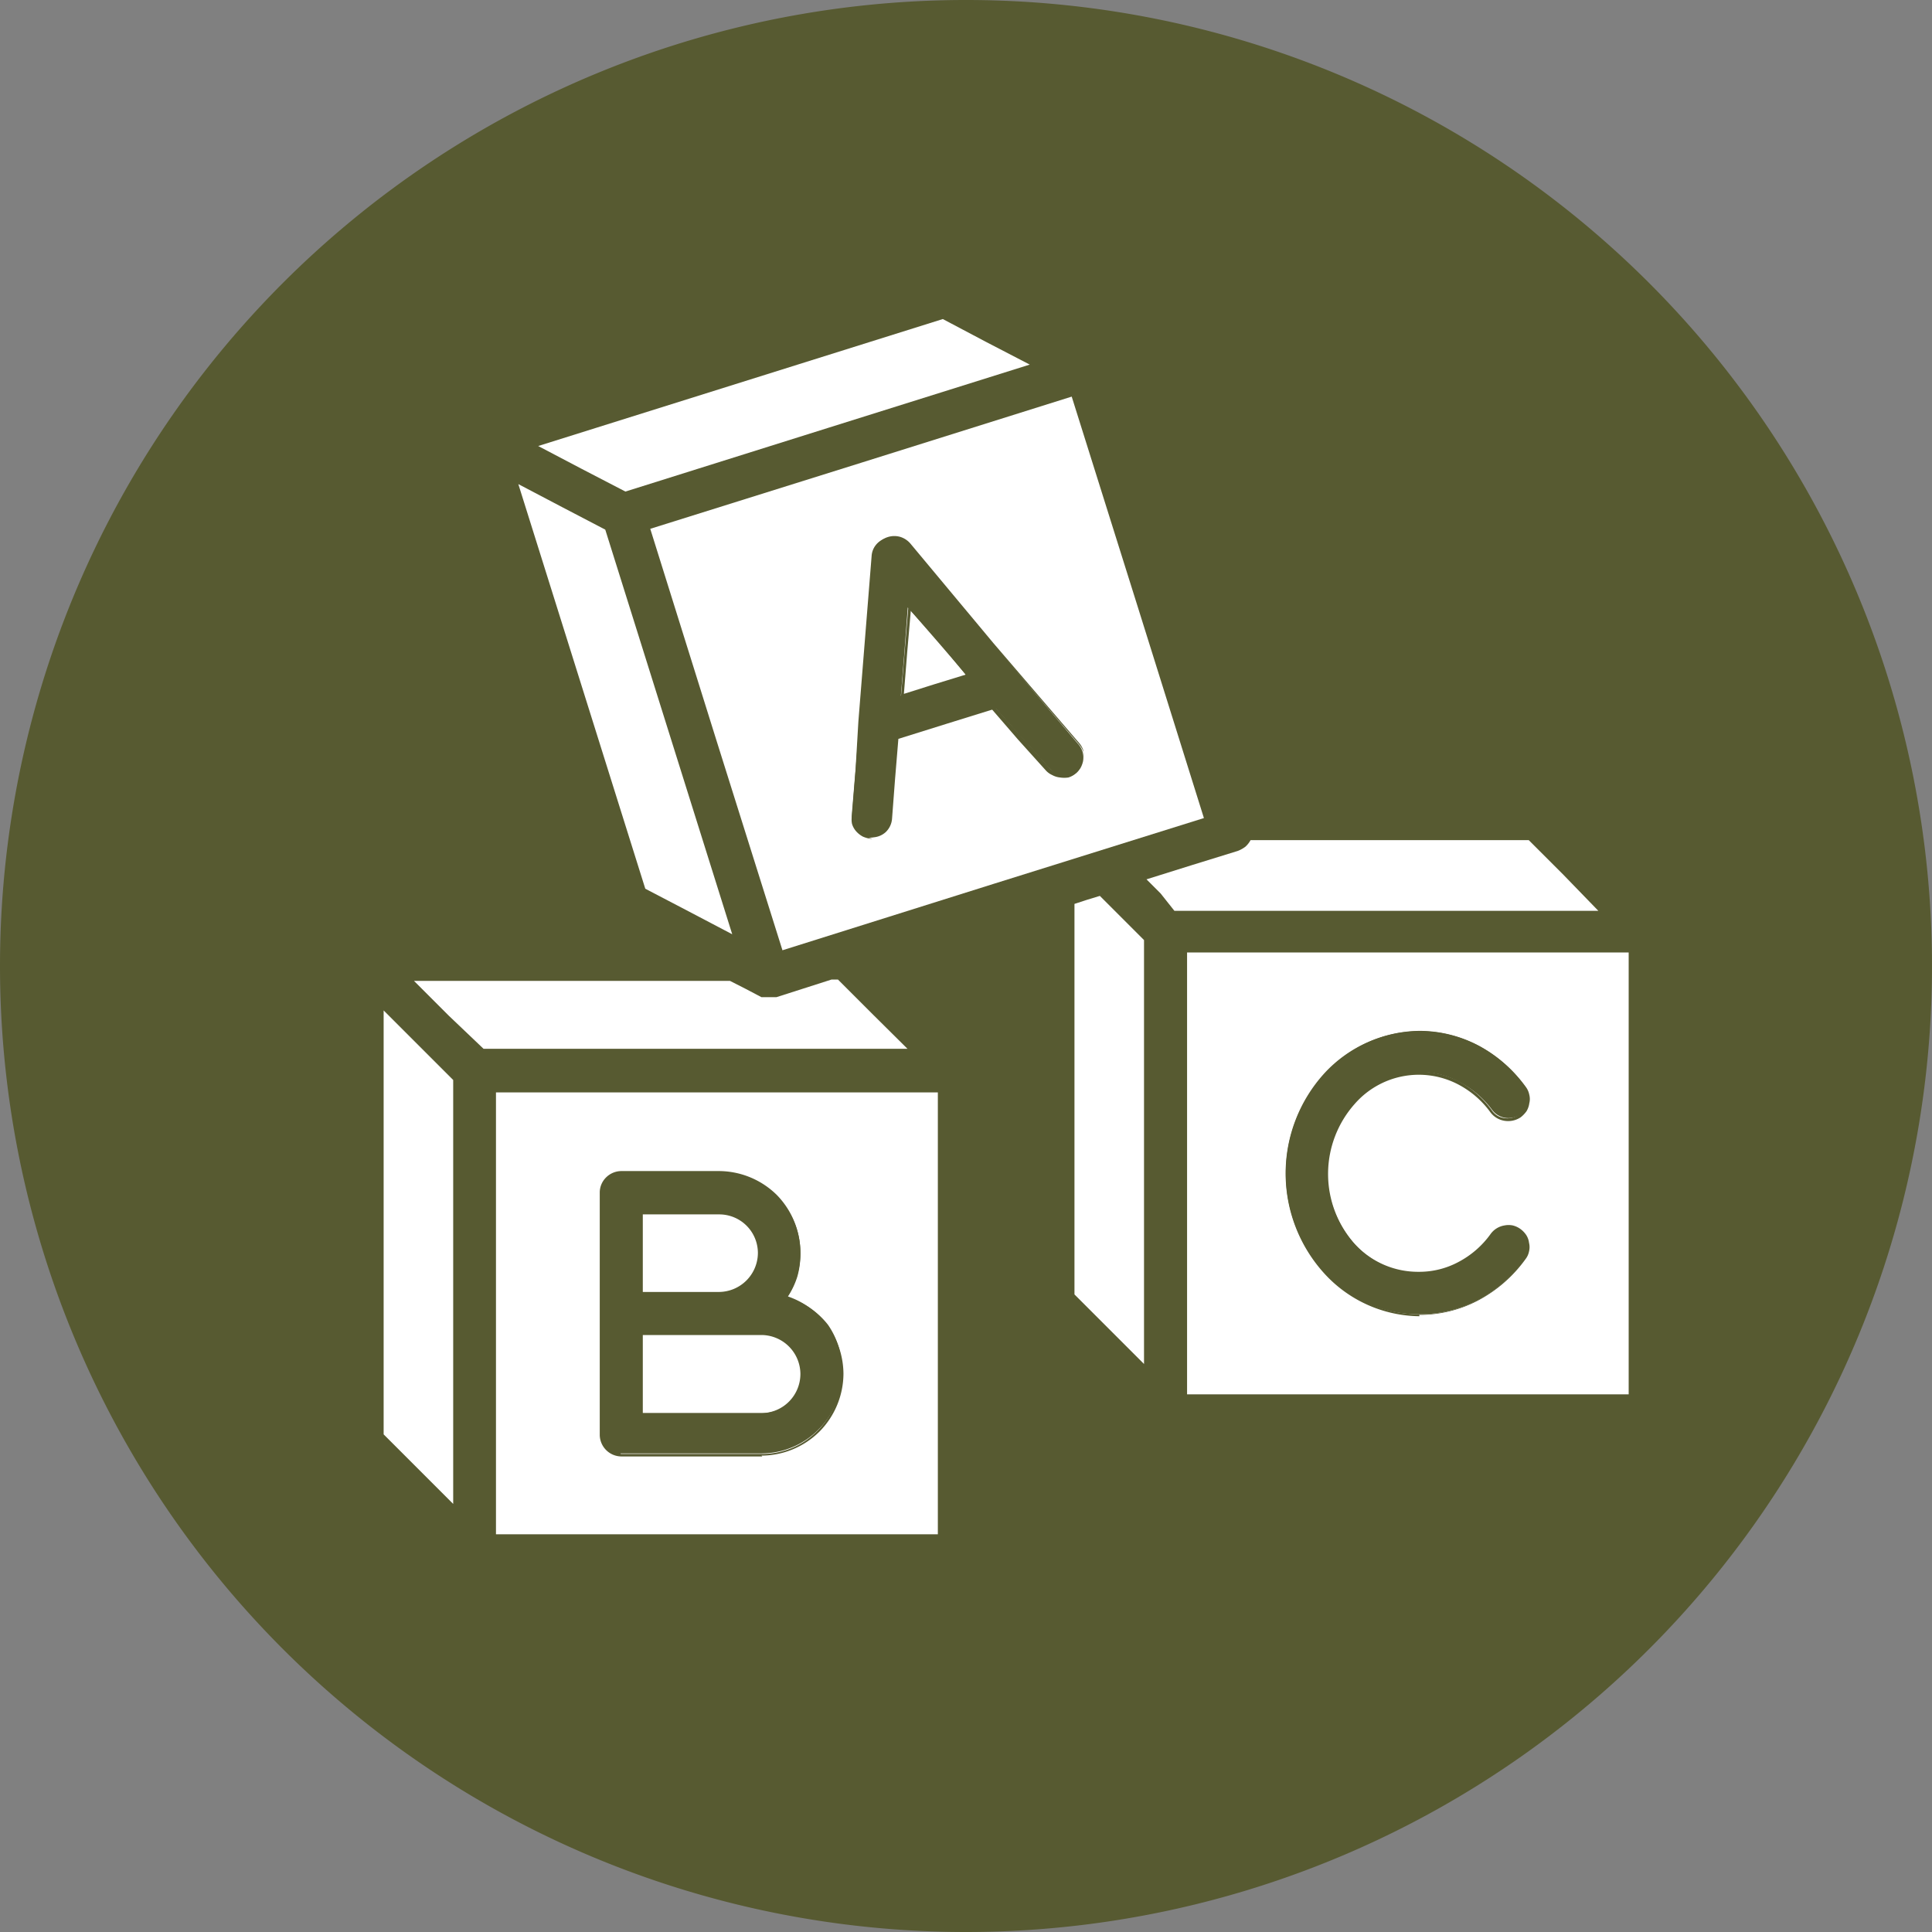
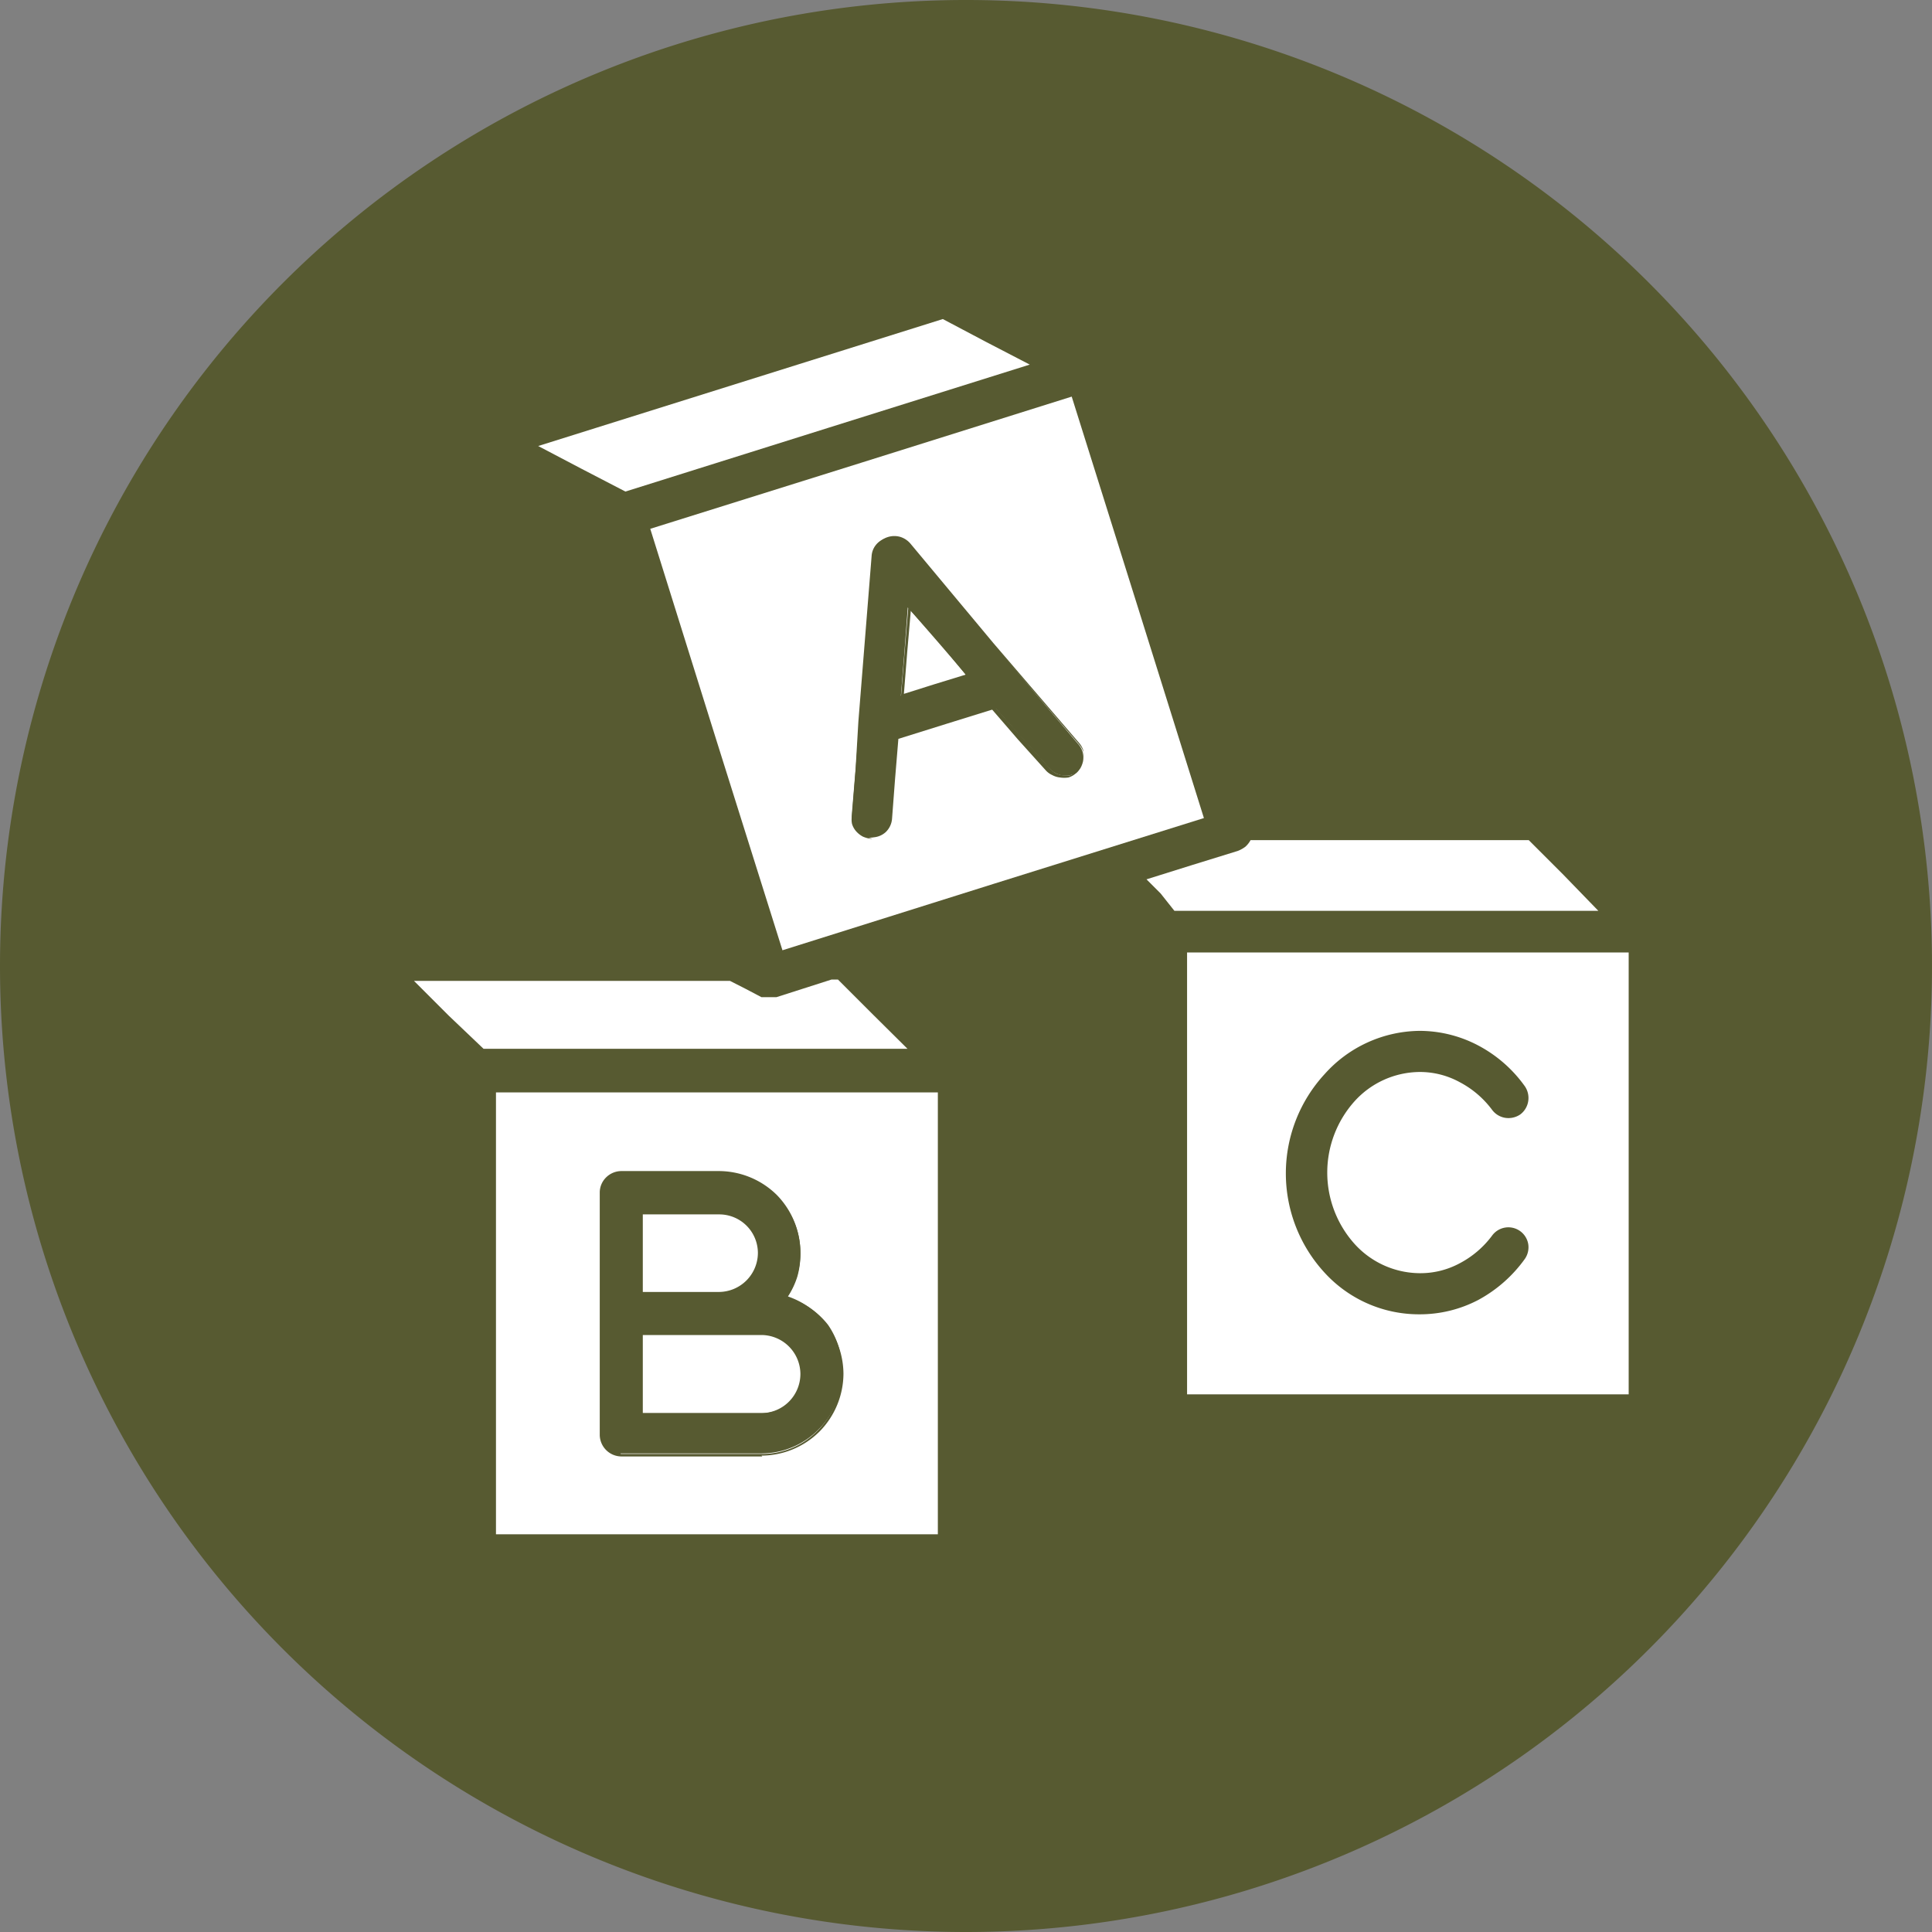
<svg xmlns="http://www.w3.org/2000/svg" id="Capa_1" data-name="Capa 1" viewBox="0 0 70 70">
  <rect x="0" y="0" width="70" height="70" fill="#808080" stroke="none" />
  <defs>
    <style>.cls-1{fill:none;}.cls-2{clip-path:url(#clip-path);}.cls-3{fill:#575a31;}.cls-4{fill:#fff;}</style>
    <clipPath id="clip-path">
      <rect class="cls-1" width="70" height="70" />
    </clipPath>
  </defs>
  <title>TIKVA - Icono - Kids Club</title>
  <g class="cls-2">
    <path class="cls-3" d="M35,70A35,35,0,1,0,0,35,35,35,0,0,0,35,70" />
    <path class="cls-3" d="M13.09,34.05h-.28l-.05,0,0,0,0,0,0,0h0l0,0,0,0,0,0,0,0v0h0v0h0v0s0,0,0,0,0,0,0,.06h0v.08h0V52.29a.75.75,0,0,0,.05.26.86.86,0,0,0,.15.22l2,2,2,2,.1.08.12.06.14,0,.13,0H34.76a.68.68,0,0,0,.48-.2.72.72,0,0,0,.2-.49V38.8h0v0s0-.06,0-.09l0-.09h0v0h0v0l-.06-.11a.27.27,0,0,0-.07-.08h0L33.51,36.6,31.8,34.88,34.63,34l2.84-.89V47.22a.61.61,0,0,0,.2.48l2,2,2,2a.39.39,0,0,0,.1.08.27.27,0,0,0,.12.06l.12,0h17.7a.68.68,0,0,0,.68-.68V33.69s0-.06,0-.08l0-.1h0v0l-.06-.1a.22.22,0,0,0-.07-.09h0l-2-2-2-2A.71.71,0,0,0,56,29a.75.75,0,0,0-.26-.05H44.94v0l-2.47-7.87L40,13.19h0v0l0-.09,0-.07h0v0h0l-.09-.09-.1-.06L37.1,11.46l-2.55-1.34a.59.59,0,0,0-.26-.07.57.57,0,0,0-.26,0L25.65,12.7l-8.38,2.63h0l-.05,0-.05,0h0l0,0,0,0h0l0,0,0,0s0,0,0,0l0,0s0,0,0,0h0l0,.05s0,0,0,0,0,0,0,.05a.43.43,0,0,0,0,0h0v0h0v0h0v.1h0v0s0,0,0,0h0v0l2.63,8.38,2.63,8.38a.7.7,0,0,0,.13.24.64.64,0,0,0,.2.16l.68.36.68.35H13.09Z" />
  </g>
-   <polygon class="cls-4" points="23.38 32.2 24.95 33.02 26.53 33.85 24.23 26.52 21.93 19.19 20.36 18.37 18.78 17.54 21.08 24.87 23.38 32.2" />
  <polygon class="cls-4" points="17.97 55.59 25.98 55.59 33.98 55.59 33.98 47.59 33.98 39.58 25.98 39.58 17.97 39.58 17.97 47.59 17.97 55.59" />
-   <polygon class="cls-4" points="13.9 51.97 15.16 53.23 16.42 54.49 16.42 46.81 16.42 39.13 16.23 38.94 16.05 38.76 14.97 37.68 13.9 36.61 13.9 44.29 13.9 51.97" />
  <polygon class="cls-4" points="43.01 50.52 51.01 50.52 59.01 50.52 59.01 42.52 59.01 34.51 51.01 34.51 43.01 34.51 43.01 42.52 43.01 50.52" />
-   <polygon class="cls-4" points="38.93 46.9 40.19 48.16 41.45 49.42 41.45 41.74 41.45 34.06 40.65 33.26 39.85 32.46 39.39 32.6 38.93 32.75 38.93 39.83 38.93 46.9" />
  <g class="cls-2">
    <path class="cls-4" d="M17.52,38H32.88l-1.26-1.25-1.26-1.26h-.23l-1,.32-1,.32-.2,0-.22,0h0l-.07,0-.05,0-.57-.3-.57-.29H15l1.26,1.26Z" />
  </g>
  <polygon class="cls-4" points="23.56 19.16 25.95 26.8 28.35 34.43 35.98 32.03 43.62 29.64 41.23 22.01 38.83 14.37 31.19 16.77 23.56 19.16" />
  <g class="cls-2">
    <path class="cls-4" d="M42.55,33H57.91L56.65,31.7l-1.26-1.26H45.31s0,0,0,0,0,0,0,0a.88.88,0,0,1-.19.24,1.17,1.17,0,0,1-.27.15l-1.65.51-1.66.52.51.51Z" />
  </g>
  <polygon class="cls-4" points="19.5 16.16 21.08 16.99 22.66 17.81 29.98 15.51 37.31 13.21 35.73 12.39 34.16 11.56 26.83 13.86 19.5 16.16" />
  <g class="cls-2">
    <path class="cls-3" d="M51.43,47.62a4.56,4.56,0,0,0,2.13-.52,5,5,0,0,0,1.69-1.49.74.74,0,0,0,.12-.54.73.73,0,0,0-1.31-.3,3.47,3.47,0,0,1-1.17,1,3,3,0,0,1-1.46.36,3.21,3.21,0,0,1-2.36-1.07,3.87,3.87,0,0,1,0-5.15,3.21,3.21,0,0,1,2.36-1.07,3,3,0,0,1,1.46.37,3.47,3.47,0,0,1,1.17,1,.74.74,0,0,0,.47.29.76.76,0,0,0,.55-.12.74.74,0,0,0,.29-.48.75.75,0,0,0-.12-.54,4.86,4.86,0,0,0-1.69-1.48,4.57,4.57,0,0,0-2.13-.53A4.67,4.67,0,0,0,48,38.91a5.31,5.31,0,0,0,0,7.21,4.63,4.63,0,0,0,3.39,1.5" />
-     <path class="cls-3" d="M51.43,37.46A4.61,4.61,0,0,0,48.07,39a5.28,5.28,0,0,0,0,7.14,4.6,4.6,0,0,0,3.36,1.48,4.51,4.51,0,0,0,2.11-.52,4.86,4.86,0,0,0,1.67-1.47.51.51,0,0,0,.1-.24.46.46,0,0,0,0-.26.54.54,0,0,0-.09-.25.55.55,0,0,0-.18-.19.53.53,0,0,0-.24-.11.62.62,0,0,0-.27,0,.63.63,0,0,0-.24.09.61.61,0,0,0-.2.19,3.43,3.43,0,0,1-1.18,1,3.19,3.19,0,0,1-1.49.37A3.23,3.23,0,0,1,49,45.13a3.92,3.92,0,0,1,0-5.23,3.23,3.23,0,0,1,2.39-1.08,3.19,3.19,0,0,1,1.49.37,3.57,3.57,0,0,1,1.18,1.05.65.65,0,0,0,.44.27.71.71,0,0,0,.51-.11.68.68,0,0,0,.18-.2.69.69,0,0,0,.1-.25.57.57,0,0,0,0-.26.64.64,0,0,0-.1-.24A5,5,0,0,0,53.54,38a4.6,4.6,0,0,0-2.11-.52m0,10.21A4.73,4.73,0,0,1,48,46.16a5.39,5.39,0,0,1,0-7.29,4.73,4.73,0,0,1,3.43-1.51,4.65,4.65,0,0,1,2.15.53,5.09,5.09,0,0,1,1.71,1.5.7.7,0,0,1,.12.28.61.61,0,0,1,0,.3.77.77,0,0,1-.1.29,1.1,1.1,0,0,1-.21.22.82.82,0,0,1-.58.13A.79.79,0,0,1,54,40.3a3.38,3.38,0,0,0-1.15-1,3.08,3.08,0,0,0-3.76.69,3.82,3.82,0,0,0,0,5.09,3.12,3.12,0,0,0,2.32,1,3,3,0,0,0,1.44-.36,3.35,3.35,0,0,0,1.15-1,.77.77,0,0,1,.51-.32.76.76,0,0,1,.3,0,.79.79,0,0,1,.28.13.88.88,0,0,1,.21.22.67.67,0,0,1,.1.28.65.65,0,0,1,0,.31.66.66,0,0,1-.12.27,5,5,0,0,1-1.71,1.5,4.53,4.53,0,0,1-2.15.53" />
-     <path class="cls-3" d="M35,24.46l-1.18.38-1.18.37.13-1.6.12-1.6L34,23.24Zm-2.92-4.95a.71.71,0,0,0-.5.64l-.24,3-.24,3h0L31,27.86l-.14,1.69a.8.8,0,0,0,.18.54.73.73,0,0,0,.49.25h.06a.74.74,0,0,0,.5-.19.75.75,0,0,0,.23-.48l.11-1.45.12-1.45,1.76-.55,1.77-.55,1,1.12,1,1.11a.72.72,0,0,0,.49.26A.79.79,0,0,0,39,28a.75.75,0,0,0,.25-.49A.74.74,0,0,0,39.1,27L36,23.34l-3.1-3.61a.71.71,0,0,0-.78-.22" />
+     <path class="cls-3" d="M35,24.46l-1.18.38-1.18.37.13-1.6.12-1.6L34,23.24Zm-2.92-4.95a.71.71,0,0,0-.5.64l-.24,3-.24,3h0L31,27.86l-.14,1.69a.8.8,0,0,0,.18.54.73.73,0,0,0,.49.25h.06a.74.74,0,0,0,.5-.19.75.75,0,0,0,.23-.48l.11-1.45.12-1.45,1.76-.55,1.77-.55,1,1.12,1,1.11A.79.79,0,0,0,39,28a.75.75,0,0,0,.25-.49A.74.74,0,0,0,39.1,27L36,23.34l-3.1-3.61a.71.71,0,0,0-.78-.22" />
    <path class="cls-3" d="M33,22.13l-.13,1.5-.12,1.51,1.11-.35L35,24.44l-1-1.16Zm-.36,3.15.14-1.7.14-1.7L34,23.19l1.12,1.3-1.25.39Zm-1.43.89-.14,1.69-.14,1.7a1.09,1.09,0,0,0,0,.26.86.86,0,0,0,.13.23.68.68,0,0,0,.21.17.77.77,0,0,0,.26.07h.05a.68.68,0,0,0,.46-.18.67.67,0,0,0,.22-.44l.12-1.47.12-1.46h0l1.77-.56,1.78-.56h0v0l1,1.11,1,1.12a.68.68,0,0,0,.21.17.77.77,0,0,0,.26.07,1.09,1.09,0,0,0,.26,0,.68.68,0,0,0,.23-.14.55.55,0,0,0,.17-.2.77.77,0,0,0,.07-.26,1.09,1.09,0,0,0,0-.26.86.86,0,0,0-.13-.23L36,23.37l-3.1-3.61a.72.72,0,0,0-.33-.21.65.65,0,0,0-.39,0,.69.69,0,0,0-.33.22.7.7,0,0,0-.14.37l-.24,3Zm.4,4.22h-.06a1,1,0,0,1-.29-.08.88.88,0,0,1-.24-.19.72.72,0,0,1-.15-.27.75.75,0,0,1,0-.3l.37-4.7.38-4.71a.71.71,0,0,1,.17-.42.78.78,0,0,1,.82-.27.79.79,0,0,1,.38.25L36,23.31l3.1,3.61a.72.72,0,0,1,.15.27,1,1,0,0,1,0,.3,1,1,0,0,1-.08.29.88.88,0,0,1-.19.24.72.72,0,0,1-.27.15,1,1,0,0,1-.3,0,.75.75,0,0,1-.29-.09.69.69,0,0,1-.24-.18l-1-1.11-.95-1.1-1.73.54-1.73.54-.12,1.43-.11,1.44a.8.8,0,0,1-.25.5.77.77,0,0,1-.53.21" />
    <path class="cls-3" d="M23.24,43.94h2.81a1.47,1.47,0,0,1,1.46,1.46,1.44,1.44,0,0,1-.43,1,1.47,1.47,0,0,1-1,.43H23.24V43.94Zm5.84,5.83a1.47,1.47,0,0,1-.43,1,1.43,1.43,0,0,1-1,.43H23.24V48.32h4.38a1.46,1.46,0,0,1,1,.42,1.49,1.49,0,0,1,.43,1m-6.57,2.92h5.11a2.91,2.91,0,0,0,2.06-.86,2.87,2.87,0,0,0,.85-2.06A2.82,2.82,0,0,0,30,48a2.93,2.93,0,0,0-1.47-1,2.88,2.88,0,0,0,.36-.75A3,3,0,0,0,29,45.4a2.88,2.88,0,0,0-.86-2.06,2.91,2.91,0,0,0-2.06-.86H22.51a.72.72,0,0,0-.51.21.77.77,0,0,0-.22.52V52a.77.77,0,0,0,.22.52.72.72,0,0,0,.51.21" />
    <path class="cls-3" d="M23.29,46.81h2.76a1.42,1.42,0,0,0,1.41-1.41A1.4,1.4,0,0,0,26.05,44H23.29v2.82Zm2.76.1H23.19v-3h2.86a1.5,1.5,0,0,1,1.06,2.57,1.46,1.46,0,0,1-1.06.45m-2.76,4.27h4.33A1.42,1.42,0,0,0,29,49.77a1.42,1.42,0,0,0-1.41-1.4H23.29v2.81Zm4.33.1H23.19v-3h4.43a1.51,1.51,0,0,1,1.06.44,1.49,1.49,0,0,1,0,2.13,1.51,1.51,0,0,1-1.06.44m-5.11-8.75a.72.72,0,0,0-.48.2.68.68,0,0,0-.2.48V52a.68.68,0,0,0,.2.48.72.72,0,0,0,.48.2h5.11a2.82,2.82,0,0,0,2-.84,2.87,2.87,0,0,0,.29-3.72,2.92,2.92,0,0,0-1.46-1H28.4l0,0,0,0a2.7,2.7,0,0,0,.35-.75,2.86,2.86,0,0,0-2.74-3.69H22.51Zm5.11,10.21H22.51a.79.79,0,0,1-.78-.78V43.21a.77.77,0,0,1,.23-.55.79.79,0,0,1,.55-.23h3.54a3,3,0,0,1,2.1.87A3,3,0,0,1,29,45.4a2.86,2.86,0,0,1-.12.82,3,3,0,0,1-.34.75A3,3,0,0,1,30,48.05a3,3,0,0,1,.56,1.72,3,3,0,0,1-.87,2.1,3,3,0,0,1-2.1.87" />
  </g>
</svg>